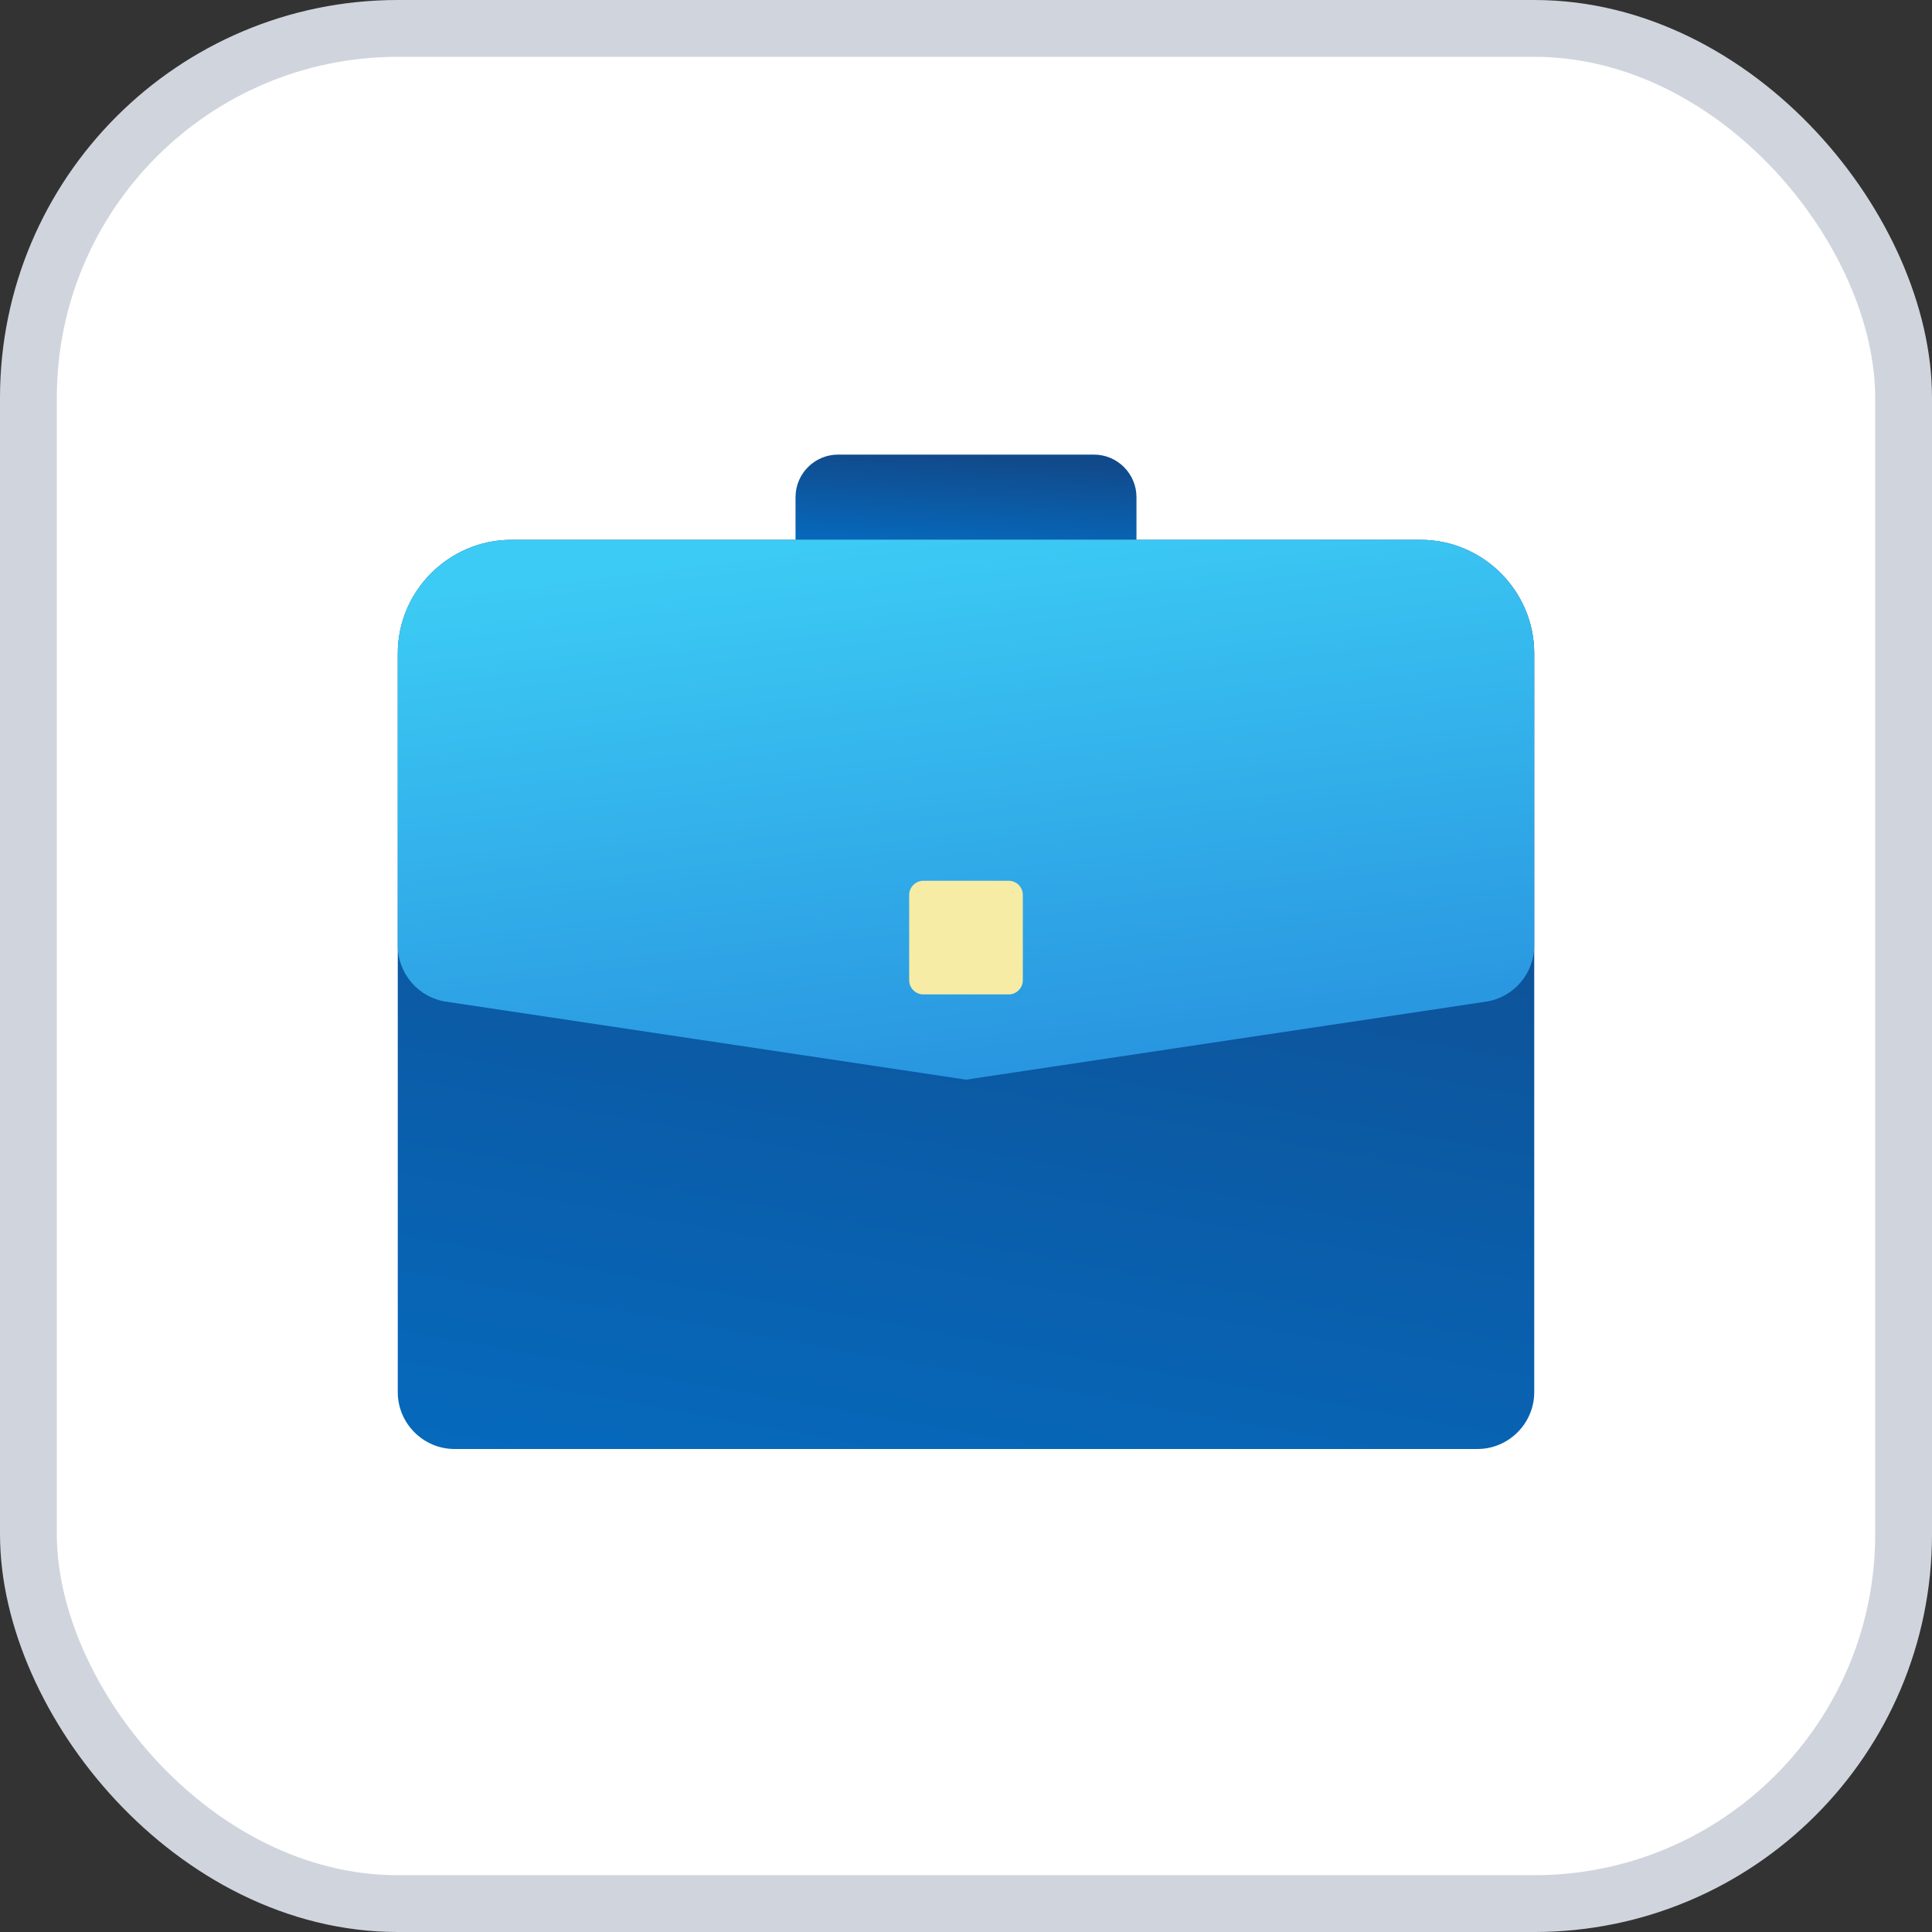
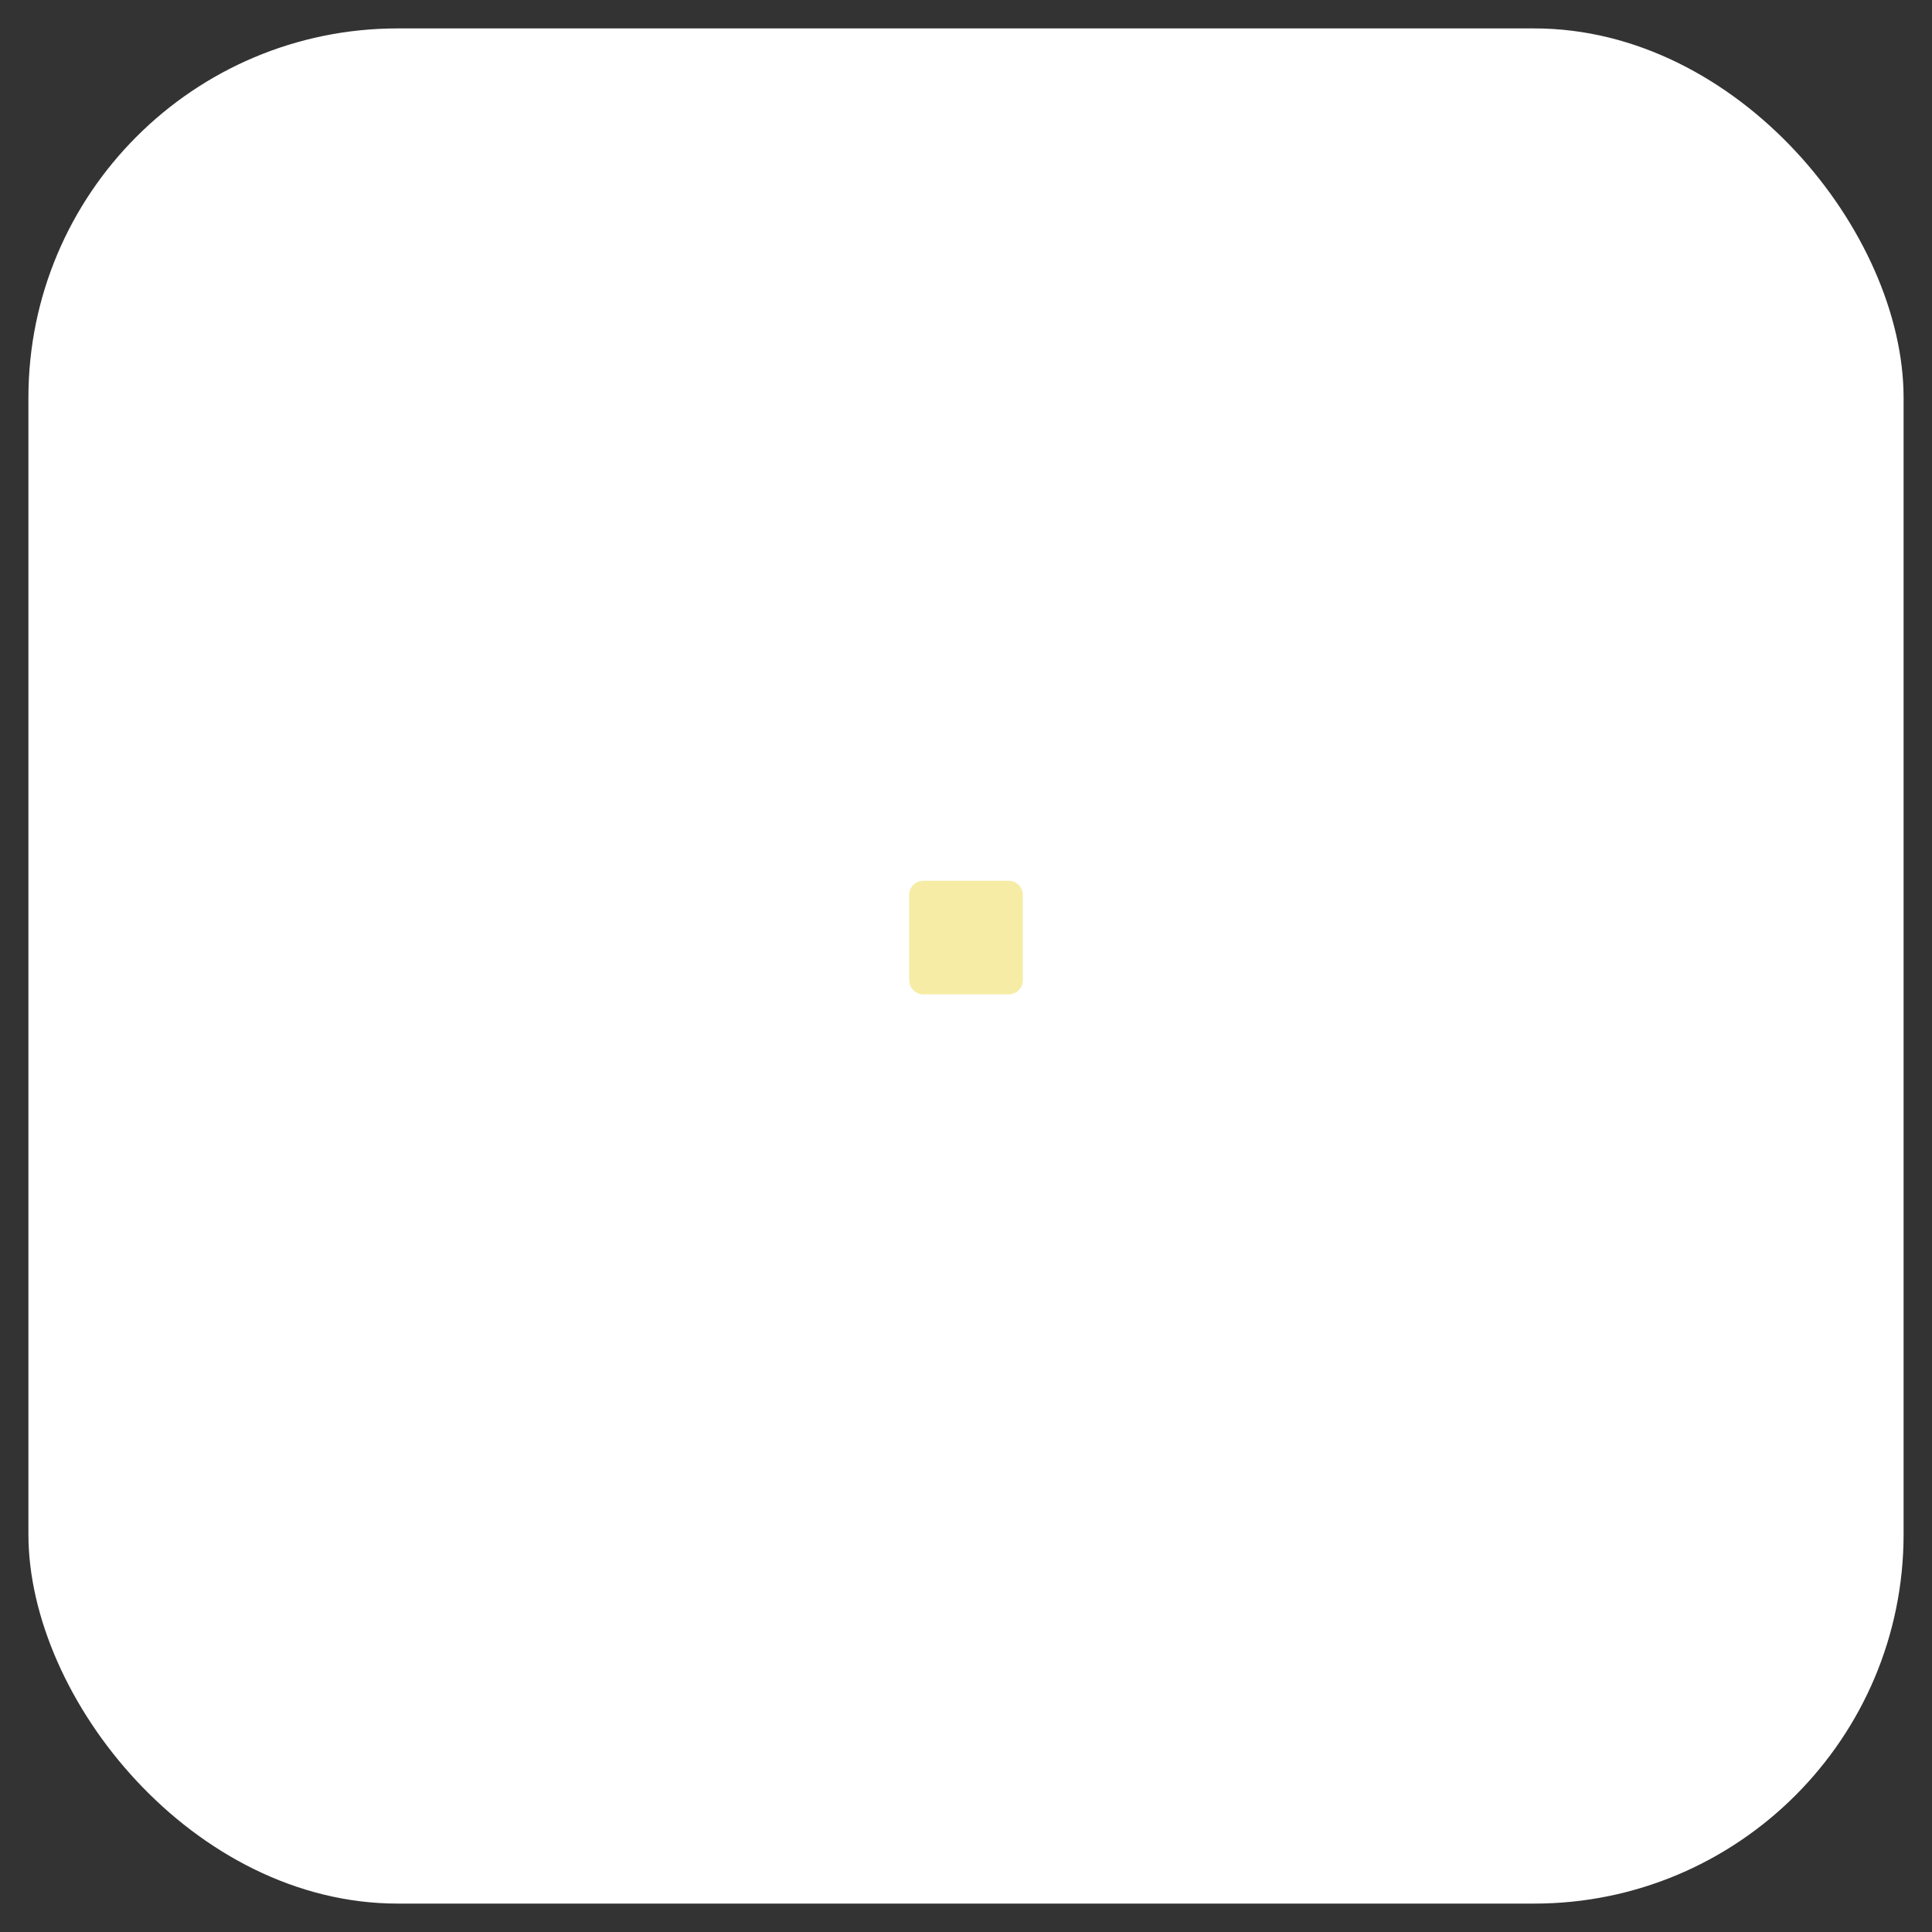
<svg xmlns="http://www.w3.org/2000/svg" width="34" height="34" viewBox="0 0 34 34" fill="none">
  <rect x="0" y="0" width="34" height="34" fill="#333333" stroke="none" />
  <rect x="0.5" y="0.5" width="33" height="33" rx="6.5" fill="white" />
-   <path d="M19.25 8H14.75C14.336 8 14 8.336 14 8.75V9.5H20V8.75C20 8.336 19.664 8 19.25 8Z" fill="url(#paint0_linear_377_204)" />
-   <path d="M26 25.5H8C7.45 25.5 7 25.05 7 24.5V11.5C7 10.4 7.9 9.5 9 9.5H25C26.1 9.5 27 10.4 27 11.5V24.5C27 25.05 26.55 25.5 26 25.5Z" fill="url(#paint1_linear_377_204)" />
-   <path d="M26.148 17.628L17 19L7.851 17.628C7.362 17.555 7 17.134 7 16.639V11.5C7 10.4 7.9 9.5 9 9.5H25C26.1 9.5 27 10.4 27 11.5V16.639C27 17.134 26.638 17.555 26.148 17.628Z" fill="url(#paint2_linear_377_204)" />
  <path d="M17.75 15.5H16.25C16.112 15.5 16 15.612 16 15.75V17.25C16 17.388 16.112 17.5 16.25 17.5H17.75C17.888 17.5 18 17.388 18 17.25V15.75C18 15.612 17.888 15.5 17.75 15.5Z" fill="#F6ECA5" />
-   <rect x="0.5" y="0.5" width="33" height="33" rx="6.5" stroke="#D0D5DD" />
  <defs>
    <linearGradient id="paint0_linear_377_204" x1="18.207" y1="8.111" x2="18.116" y2="9.717" gradientUnits="userSpaceOnUse">
      <stop stop-color="#114A8B" />
      <stop offset="1" stop-color="#0669BC" />
    </linearGradient>
    <linearGradient id="paint1_linear_377_204" x1="21.023" y1="10.686" x2="18.015" y2="27.324" gradientUnits="userSpaceOnUse">
      <stop stop-color="#114A8B" />
      <stop offset="1" stop-color="#0669BC" />
    </linearGradient>
    <linearGradient id="paint2_linear_377_204" x1="11.93" y1="9.929" x2="13.206" y2="20.106" gradientUnits="userSpaceOnUse">
      <stop stop-color="#3CCBF4" />
      <stop offset="1" stop-color="#2892DF" />
    </linearGradient>
  </defs>
</svg>